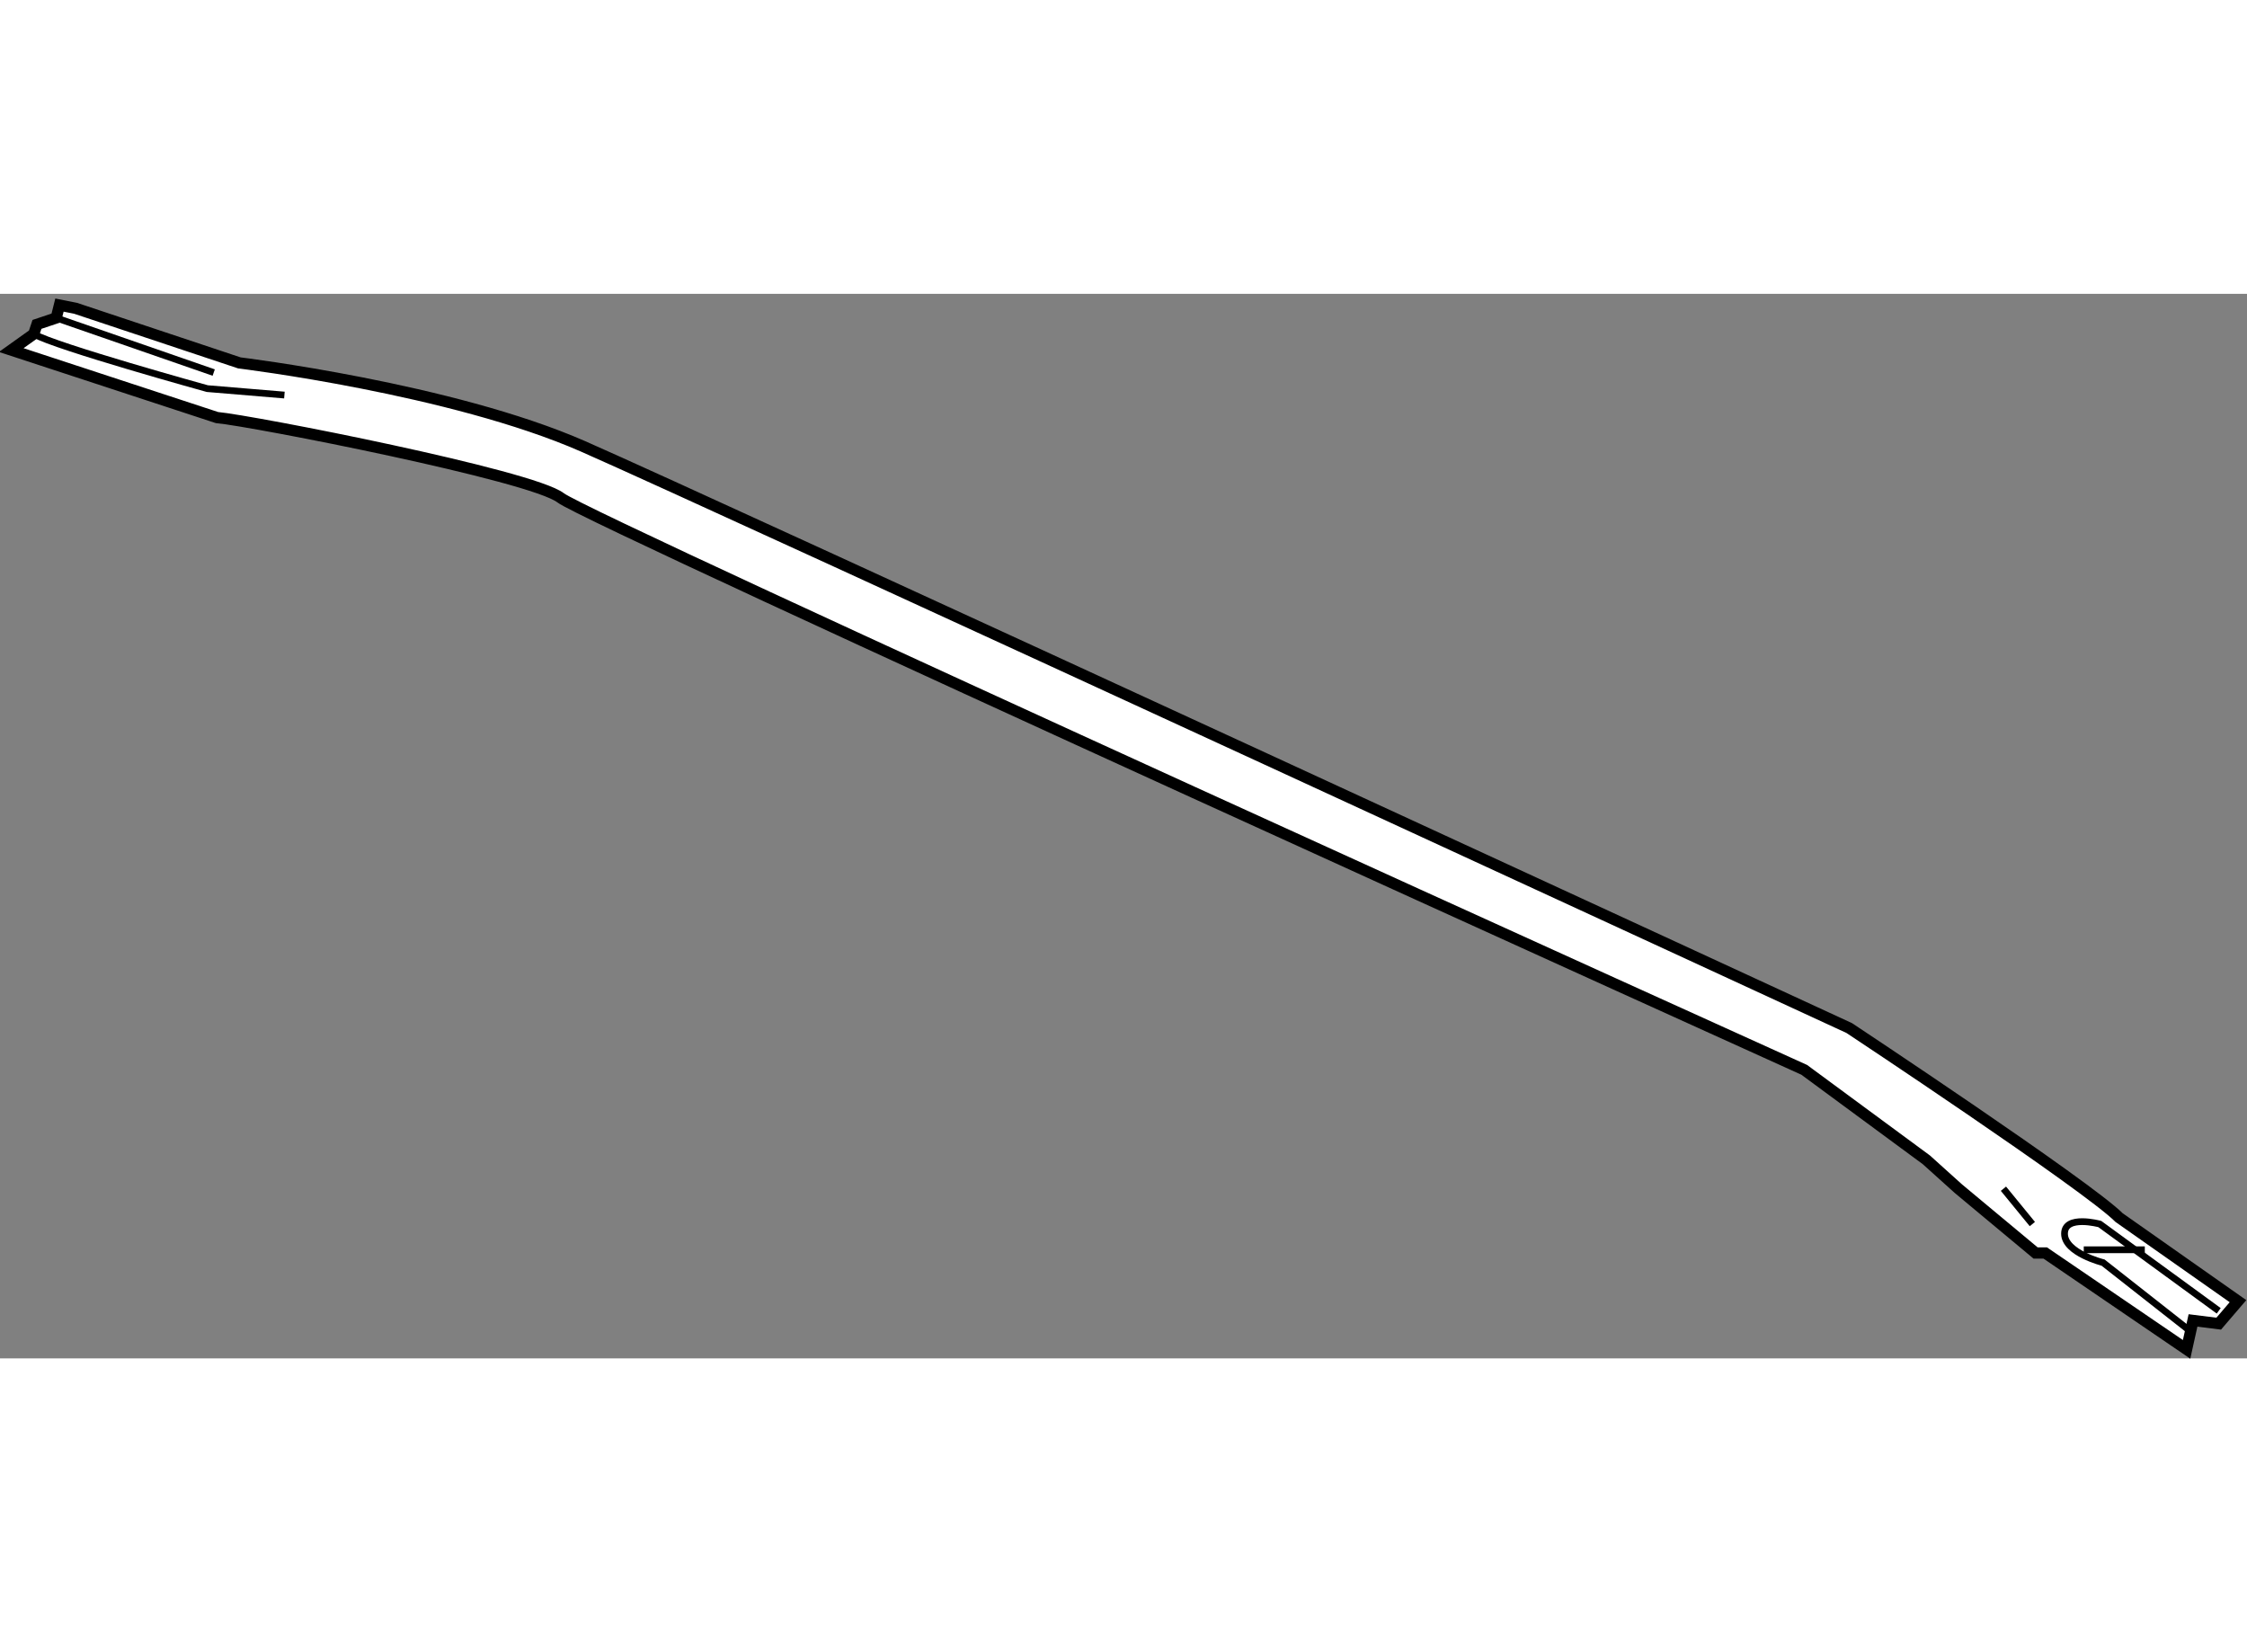
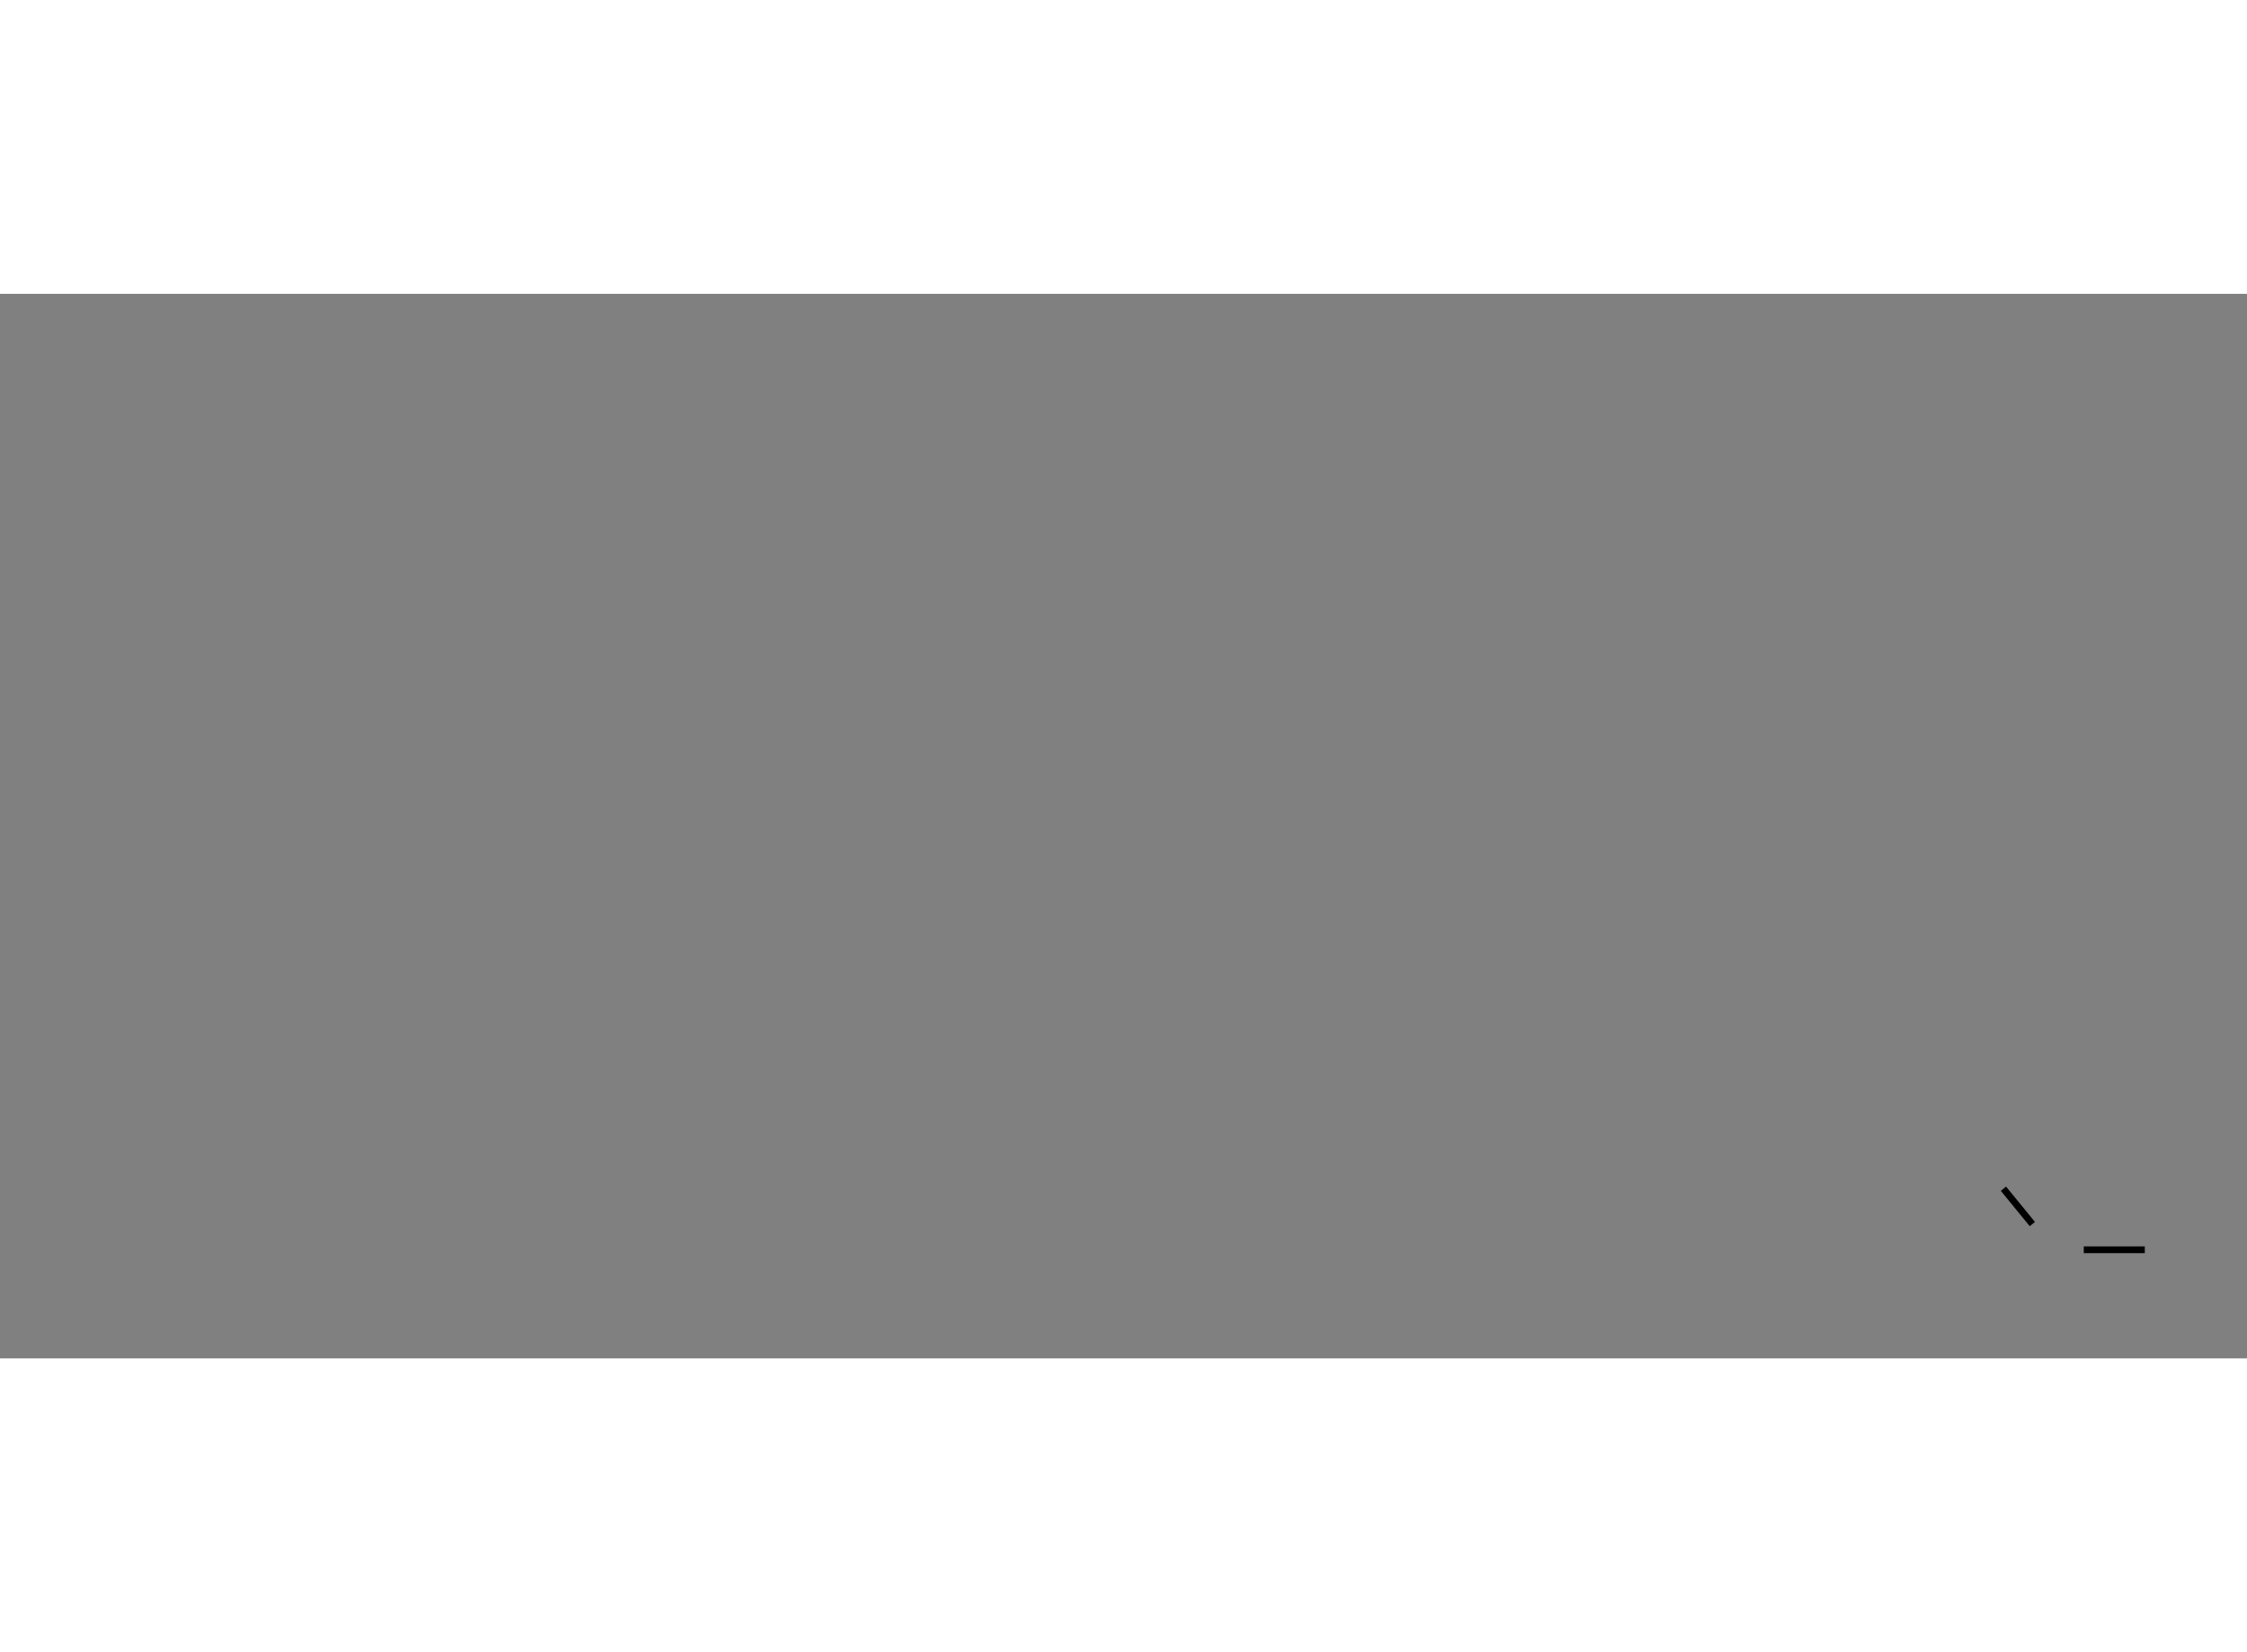
<svg xmlns="http://www.w3.org/2000/svg" version="1.1" x="0px" y="0px" width="244.8px" height="180px" viewBox="141.432 5.947 99.801 47.282" enable-background="new 0 0 244.8 180" xml:space="preserve">
  <rect x="141.432" y="5.947" width="99.801" height="47.282" fill="#808080" stroke="none" />
  <g>
-     <path fill="#FFFFFF" stroke="#000000" stroke-width="0.5" d="M144.787,6.589l7.278,2.426c0,0,9.419,1.142,15.271,3.71    s56.229,25.832,56.229,25.832s10.561,6.993,11.988,8.42l5.28,3.711l-0.856,0.999l-1.142-0.143l-0.285,1.285l-6.279-4.281h-0.428    l-3.426-2.854l-1.427-1.285l-5.424-3.996c0,0-53.945-24.404-55.229-25.403s-13.7-3.425-15.271-3.568l-9.134-2.997l0.999-0.713    l0.143-0.428l0.856-0.286l0.143-0.571L144.787,6.589z" />
-     <line fill="none" stroke="#000000" stroke-width="0.3" x1="143.931" y1="7.018" x2="150.924" y2="9.444" />
-     <path fill="none" stroke="#000000" stroke-width="0.3" d="M142.932,7.731c0.999,0.571,7.707,2.426,7.707,2.426l3.425,0.286" />
-     <path fill="none" stroke="#000000" stroke-width="0.3" d="M239.977,51.117l-5.28-3.854c0,0-1.569-0.428-1.569,0.428    s1.712,1.284,1.712,1.284l3.996,3.14" />
    <line fill="none" stroke="#000000" stroke-width="0.3" x1="233.983" y1="48.405" x2="236.694" y2="48.405" />
    <line fill="none" stroke="#000000" stroke-width="0.3" x1="230.415" y1="45.693" x2="231.699" y2="47.263" />
  </g>
</svg>